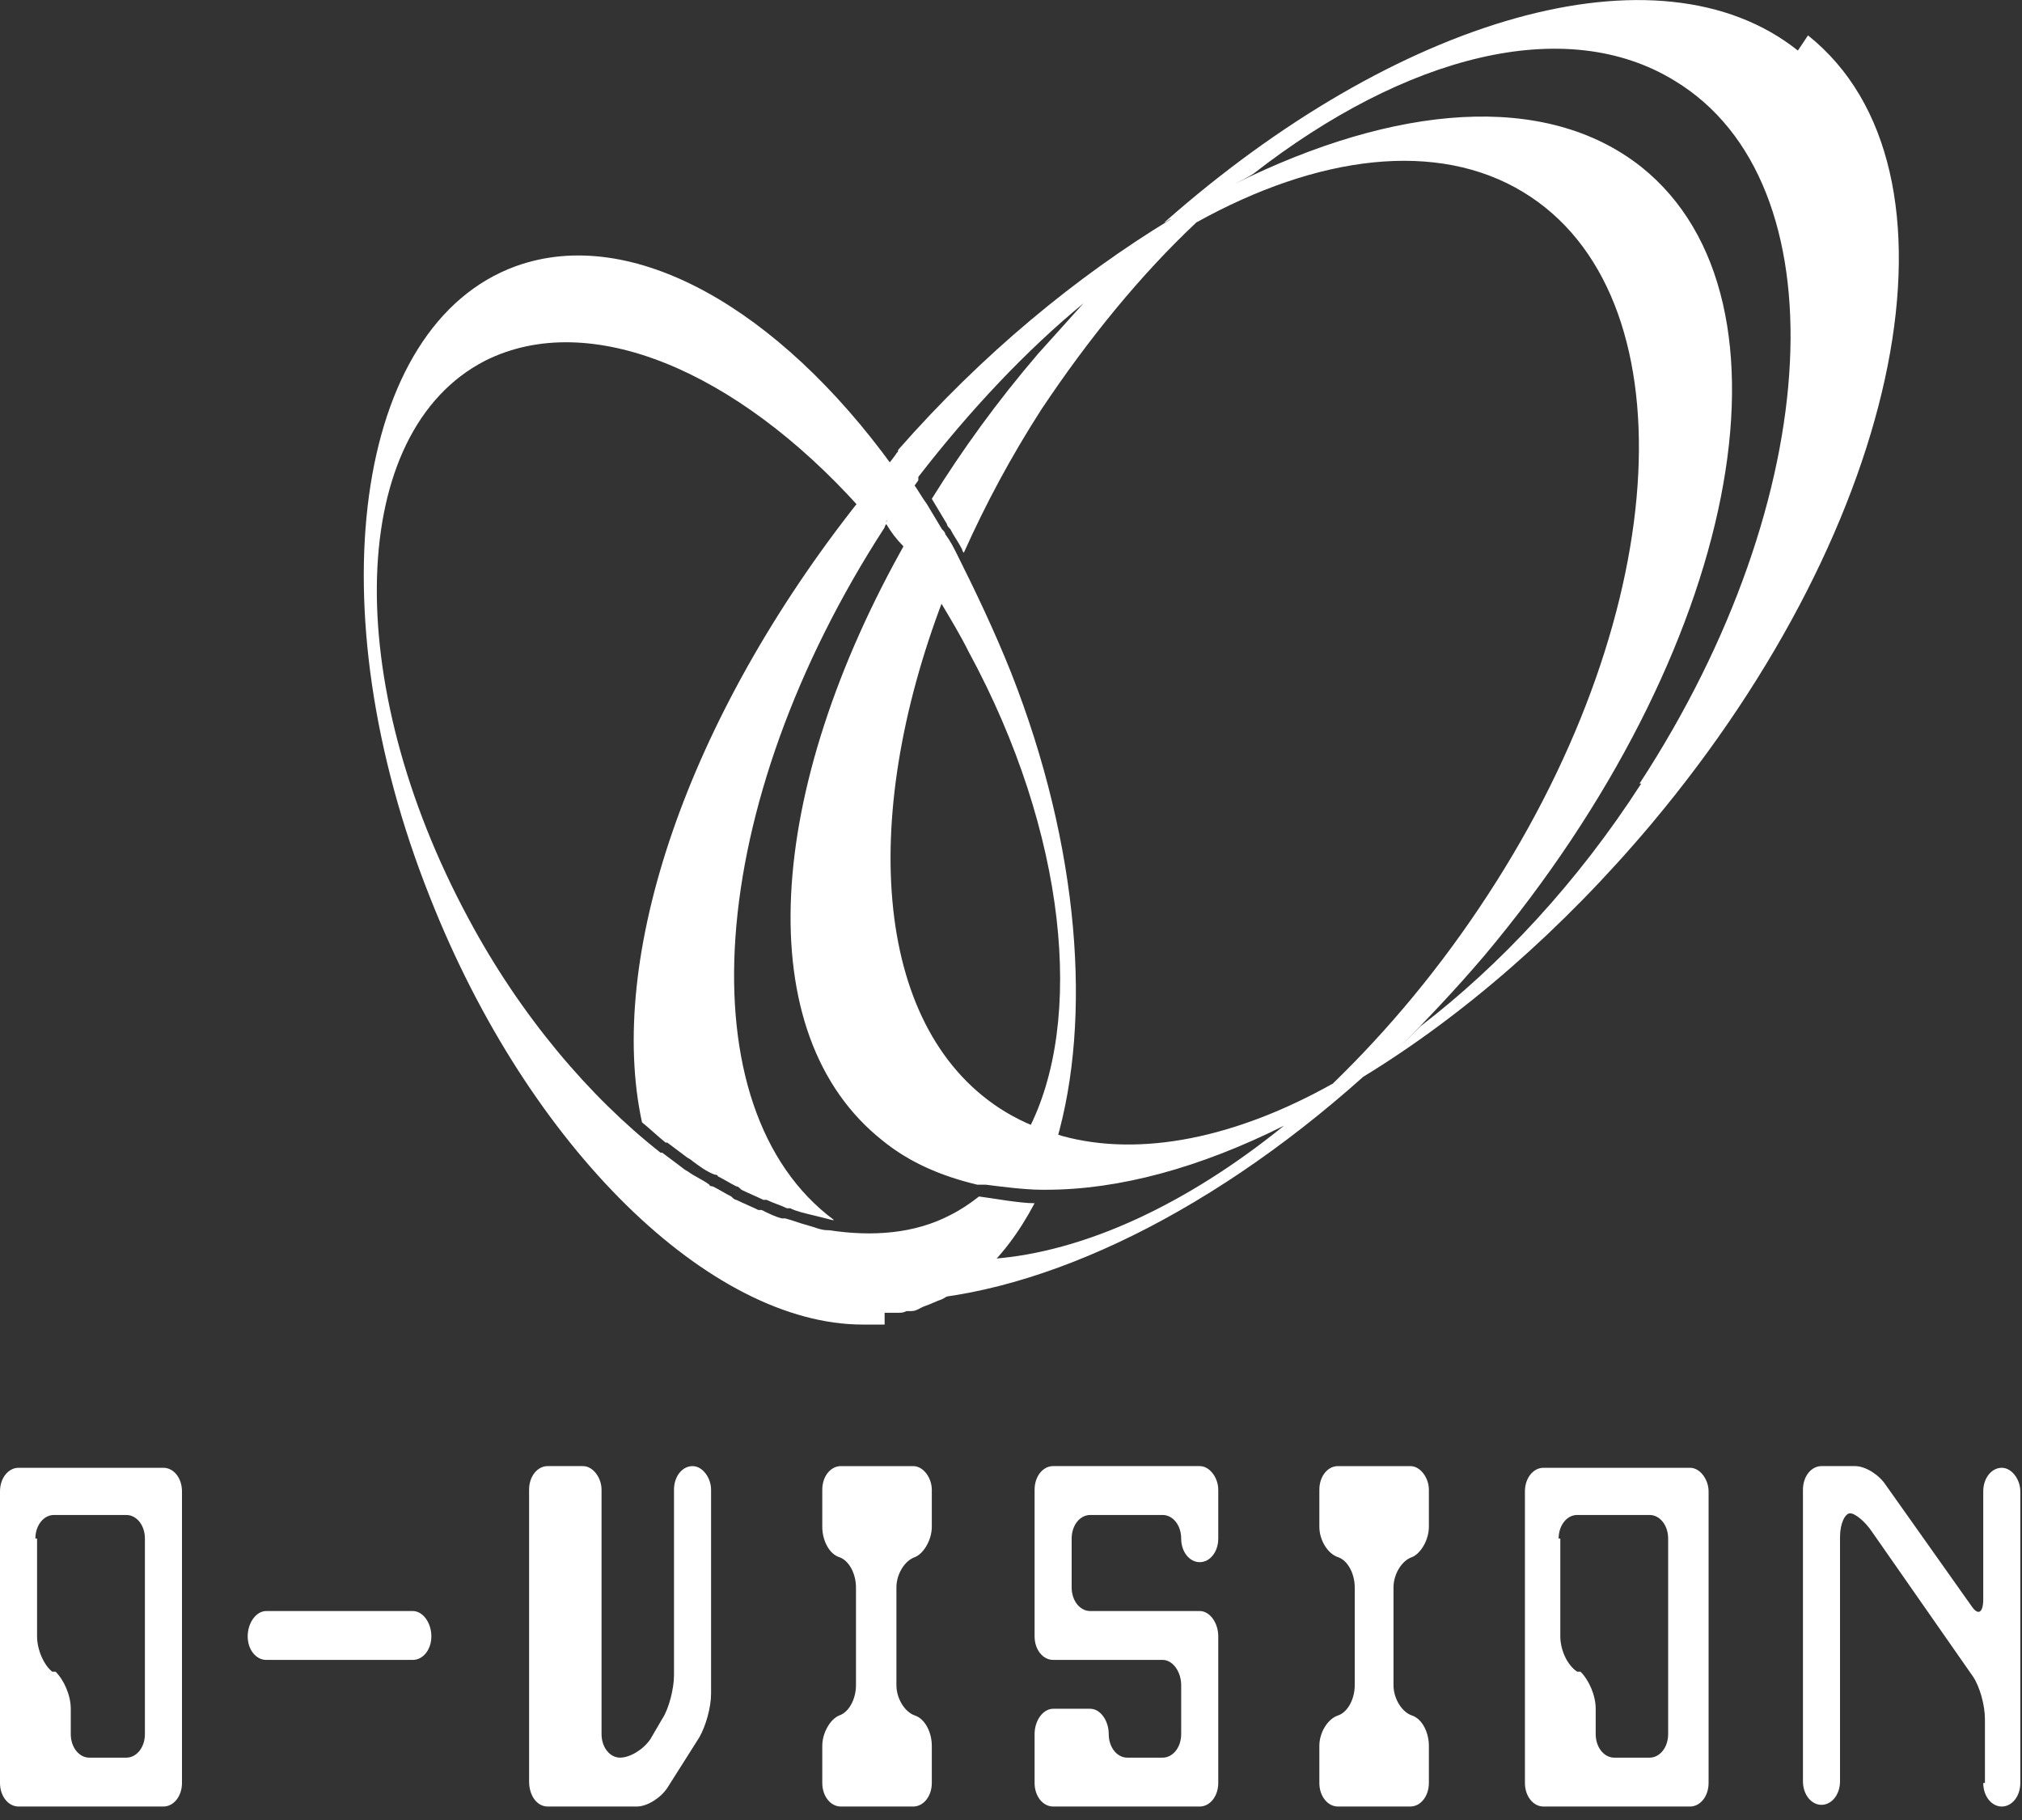
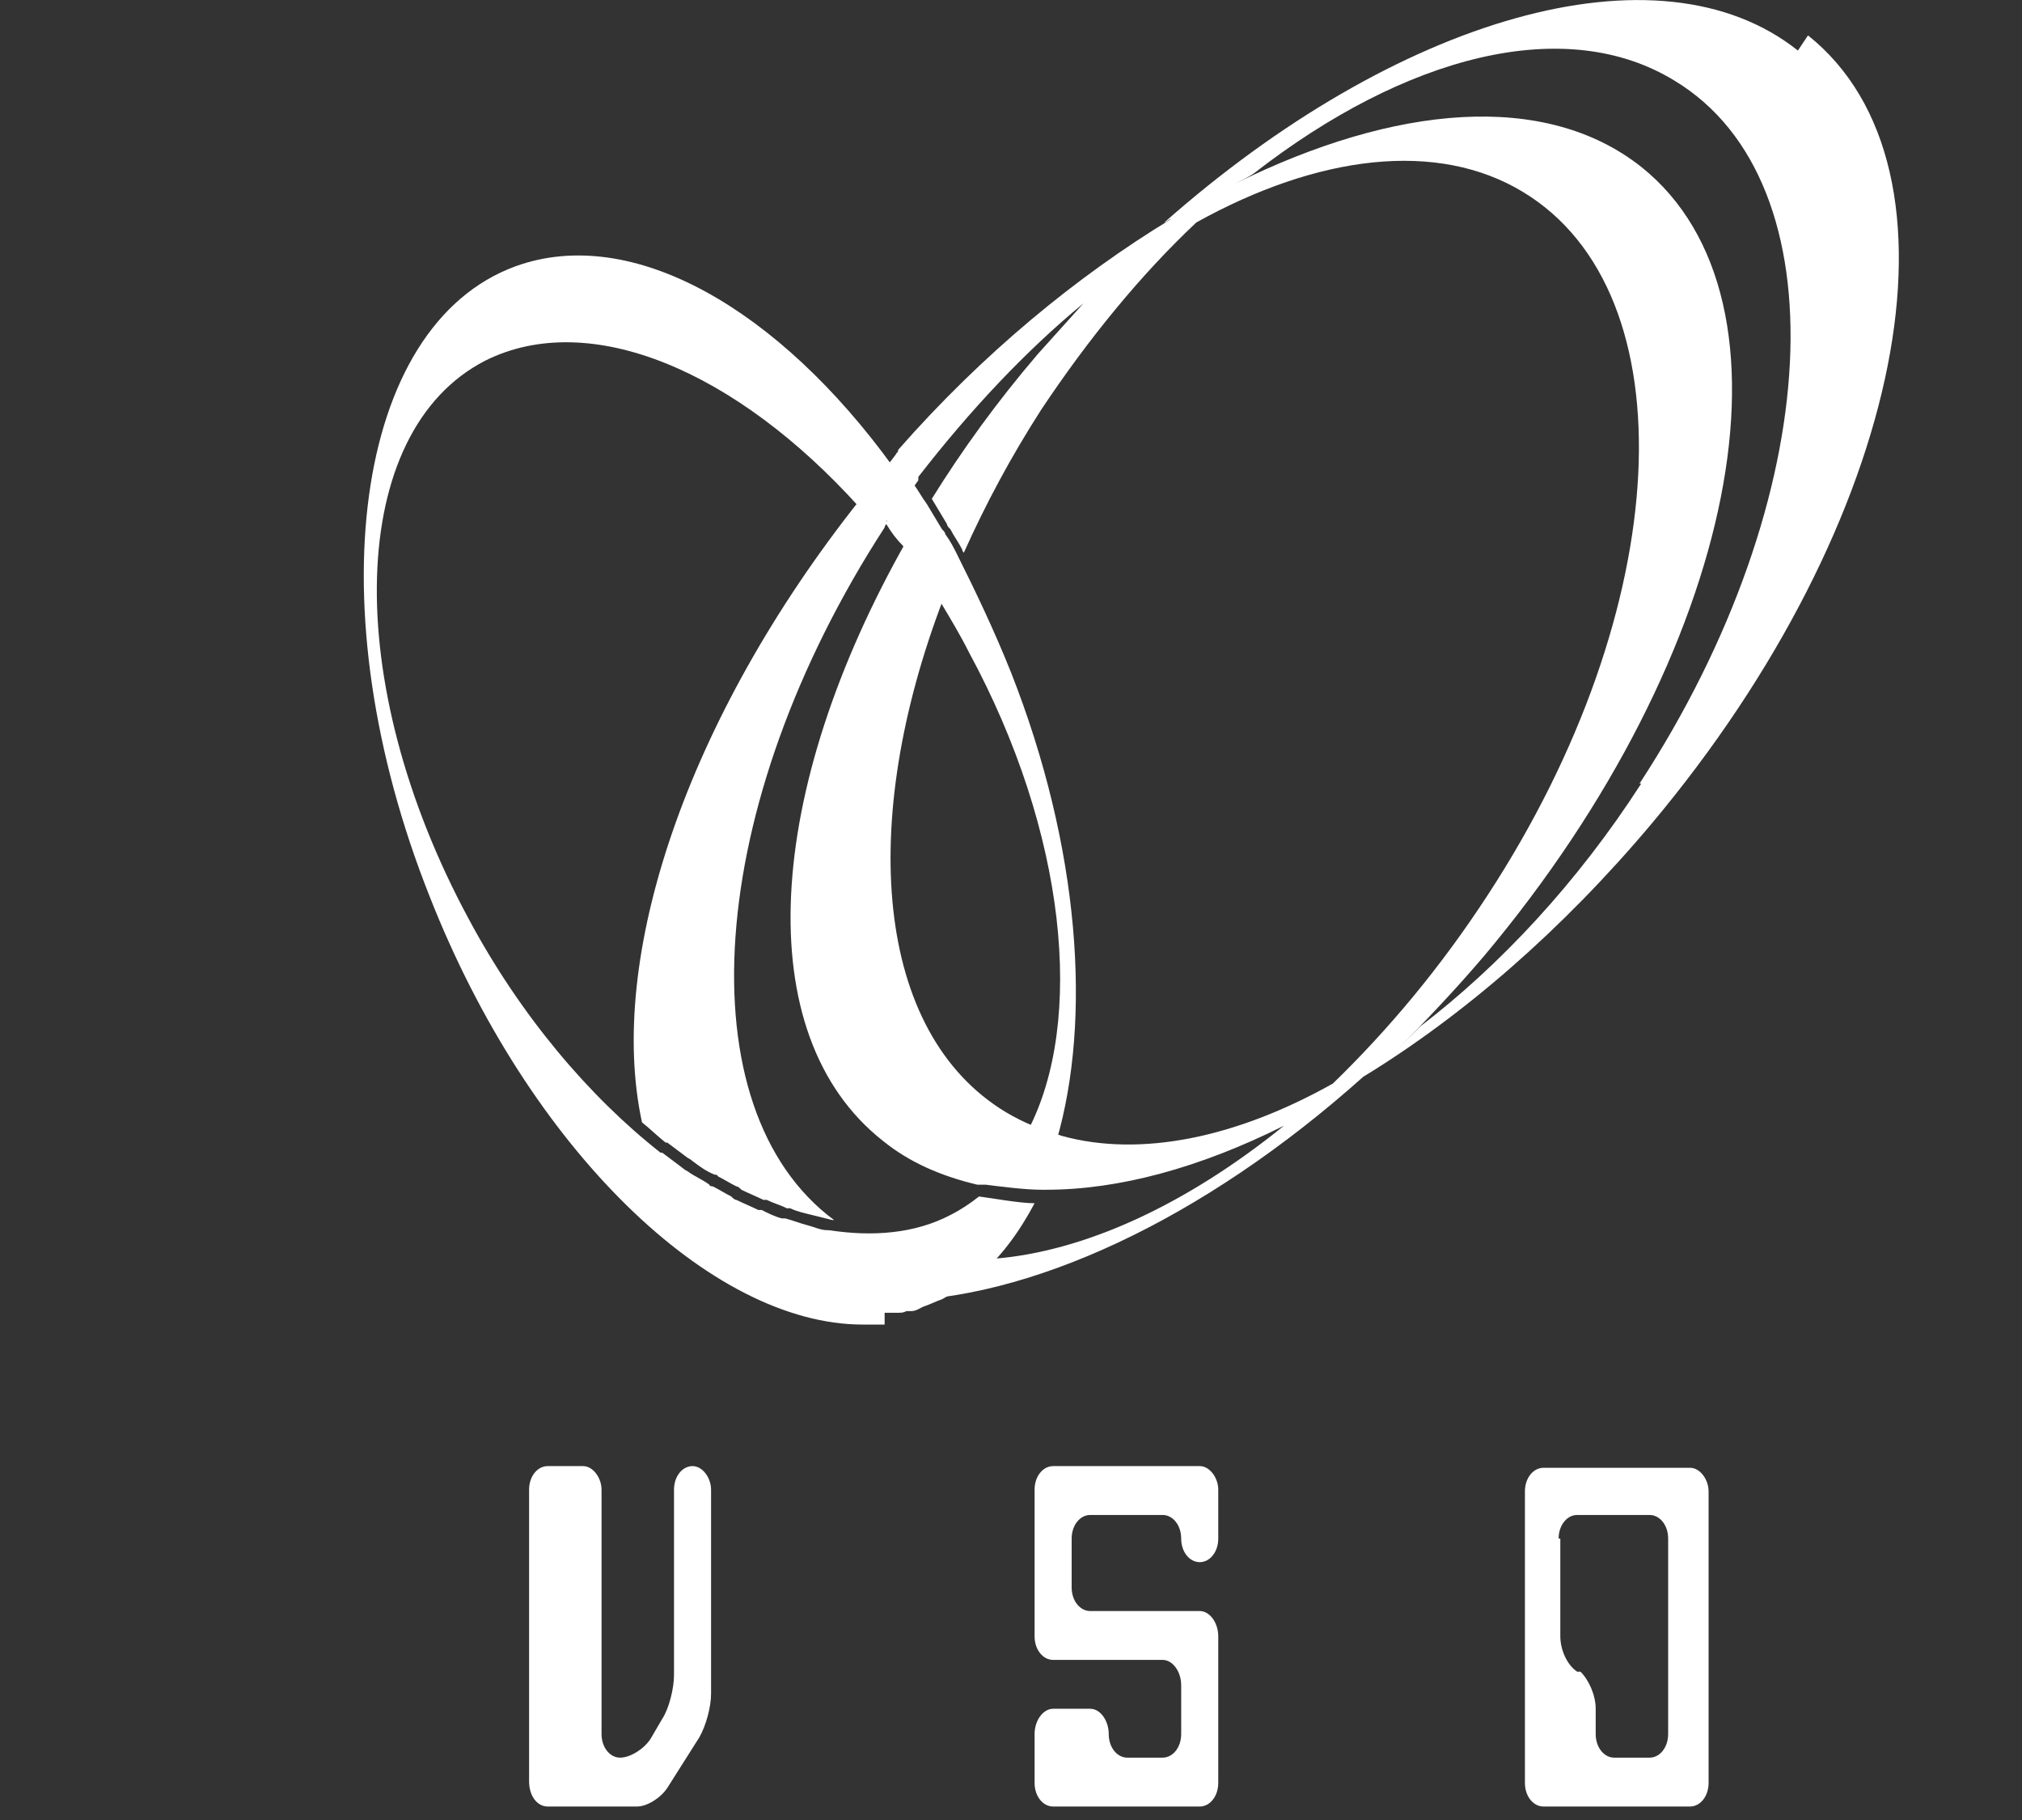
<svg xmlns="http://www.w3.org/2000/svg" id="_レイヤー_1" data-name="レイヤー_1" version="1.1" viewBox="0 0 120 108">
  <rect x="0" y="0" width="120" height="108" fill="#333333" stroke="none" />
  <defs>
    <style>
      .st0 {
        fill: none;
      }

      .st1 {
        fill: #fff;
      }

      .st2 {
        clip-path: url(#clippath);
      }
    </style>
    <clipPath id="clippath">
      <rect class="st0" width="120" height="107.2" />
    </clipPath>
  </defs>
  <g class="st2">
    <g>
-       <path class="st1" d="M1.1,107.2c-.6,0-1.1-.6-1.1-1.4v-17.3c0-.8.5-1.4,1.1-1.4h8.6c.6,0,1.1.6,1.1,1.4v17.3c0,.8-.5,1.4-1.1,1.4H1.1ZM2.2,91.3v5.8c0,.8.4,1.7.9,2.1h.2c.5.5.9,1.4.9,2.2v1.5c0,.8.5,1.4,1.1,1.4h2.2c.6,0,1.1-.6,1.1-1.4v-11.6c0-.8-.5-1.4-1.1-1.4H3.2c-.6,0-1.1.6-1.1,1.4Z" />
-       <path class="st1" d="M15.8,98.5c-.6,0-1.1-.6-1.1-1.4s.5-1.5,1.1-1.5h8.7c.6,0,1.1.7,1.1,1.5s-.5,1.4-1.1,1.4h-8.7Z" />
      <path class="st1" d="M32.5,107.2c-.6,0-1.1-.6-1.1-1.5v-17.3c0-.8.5-1.4,1.1-1.4h2.1c.6,0,1.1.7,1.1,1.4v14.5c0,.8.5,1.4,1.1,1.4h0c.6,0,1.4-.5,1.8-1.1l.7-1.2c.4-.6.7-1.8.7-2.6v-11c0-.8.5-1.4,1.1-1.4s1.1.7,1.1,1.4v12.1c0,.8-.3,1.9-.7,2.6l-1.9,3c-.4.6-1.2,1.1-1.8,1.1h-5.4" />
-       <path class="st1" d="M49.9,107.2c-.6,0-1.1-.6-1.1-1.4v-2.2c0-.8.5-1.6,1-1.8h0c.6-.2,1-1,1-1.8v-5.8c0-.8-.4-1.6-1-1.8h0c-.6-.2-1-1-1-1.8v-2.2c0-.8.5-1.4,1.1-1.4h4.3c.6,0,1.1.7,1.1,1.4v2.2c0,.8-.5,1.6-1,1.8h0c-.6.2-1.1,1-1.1,1.8v5.8c0,.8.5,1.6,1.1,1.8h0c.6.2,1,1,1,1.8v2.2c0,.8-.5,1.4-1.1,1.4h-4.3Z" />
      <path class="st1" d="M62.5,107.2c-.6,0-1.1-.6-1.1-1.4v-2.9c0-.8.5-1.5,1.1-1.5h2.2c.6,0,1.1.7,1.1,1.5s.5,1.4,1.1,1.4h2.1c.6,0,1.1-.6,1.1-1.4v-2.9c0-.8-.5-1.5-1.1-1.5h-6.5c-.6,0-1.1-.6-1.1-1.4v-8.7c0-.8.5-1.4,1.1-1.4h8.7c.6,0,1.1.7,1.1,1.4v2.9c0,.8-.5,1.4-1.1,1.4s-1.1-.6-1.1-1.4-.5-1.4-1.1-1.4h-4.3c-.6,0-1.1.6-1.1,1.4v2.9c0,.8.5,1.4,1.1,1.4h6.5c.6,0,1.1.7,1.1,1.5v8.7c0,.8-.5,1.4-1.1,1.4h-8.7" />
-       <path class="st1" d="M79.4,107.2c-.6,0-1.1-.6-1.1-1.4v-2.2c0-.8.5-1.6,1.1-1.8h0c.6-.2,1-1,1-1.8v-5.8c0-.8-.4-1.6-1-1.8h0c-.6-.2-1.1-1-1.1-1.8v-2.2c0-.8.5-1.4,1.1-1.4h4.3c.6,0,1.1.7,1.1,1.4v2.2c0,.8-.5,1.6-1,1.8h0c-.6.2-1.1,1-1.1,1.8v5.8c0,.8.5,1.6,1.1,1.8h0c.6.2,1,1,1,1.8v2.2c0,.8-.5,1.4-1.1,1.4h-4.3Z" />
      <path class="st1" d="M91.6,107.2c-.6,0-1.1-.6-1.1-1.4v-17.3c0-.8.5-1.4,1.1-1.4h8.7c.6,0,1.1.7,1.1,1.4v17.3c0,.8-.5,1.4-1.1,1.4h-8.7ZM92.6,91.3v5.8c0,.8.4,1.7,1,2.1h.2c.5.5.9,1.4.9,2.2v1.5c0,.8.5,1.4,1.1,1.4h2.1c.6,0,1.1-.6,1.1-1.4v-11.6c0-.8-.5-1.4-1.1-1.4h-4.3c-.6,0-1.1.6-1.1,1.4" />
-       <path class="st1" d="M117.8,105.8v-3.8c0-.8-.3-1.9-.7-2.5l-6-8.6c-.4-.6-1-1.1-1.3-1.1s-.6.6-.6,1.4v14.5c0,.8-.5,1.4-1.1,1.4s-1.1-.6-1.1-1.4v-17.3c0-.8.5-1.4,1.1-1.4h2c.6,0,1.4.5,1.8,1.1l5.1,7.2c.4.6.7.4.7-.4v-6.4c0-.8.5-1.4,1.1-1.4s1.1.7,1.1,1.4v17.3c0,.8-.5,1.4-1.1,1.4s-1.1-.6-1.1-1.4" />
      <path class="st1" d="M52.6,31.1h0c.3.5.6.9,1,1.3,0,0,0,0,0,0,0,.1.2.2.2.3.1.1.2.3.3.4.3.4.6.9.9,1.3.1.2.3.4.4.7.1.2.3.4.4.6h0c.6,1,1.2,2,1.7,3,5.8,10.7,6.9,21.9,3.5,28.4.2,0,1.7.6,1.7.6,2.1-7.2,1.4-17.4-2.7-27.8-1-2.5-2.1-4.8-3.2-7-.2-.4-.4-.8-.7-1.2,0-.1-.1-.2-.2-.3-.3-.5-.6-1-.9-1.5h0c-.3-.4-.5-.8-.8-1.2l-1.7,2.4h0Z" />
      <path class="st1" d="M52.5,77.9c.1,0,.3,0,.4,0,.1,0,.3,0,.4,0,.2,0,.3,0,.5-.1.1,0,.2,0,.3,0,.3,0,.5-.2.8-.3.3-.1.7-.3,1-.4.2-.1.5-.3.7-.4,0,0,.2,0,.2-.1.2-.1.4-.3.6-.4.1,0,.2-.2.3-.2.1,0,.3-.2.4-.3,1.3-1.1,2.4-2.6,3.3-4.3h0c-.9,0-2.5-.3-3.3-.4-.5.4-1.1.8-1.7,1.1-2.1,1.1-4.6,1.3-7.2.9h0s0,0-.1,0c-.4,0-.8-.2-1.2-.3,0,0,0,0,0,0-.4-.1-.9-.3-1.3-.4,0,0-.2,0-.2,0-.4-.1-.8-.3-1.2-.5,0,0-.1,0-.2,0-.4-.2-.9-.4-1.3-.6-.1,0-.2-.1-.3-.2-.4-.2-.7-.4-1.1-.6,0,0-.2,0-.2-.1-.4-.3-.9-.5-1.3-.8,0,0-.2-.1-.3-.2-.4-.3-.8-.6-1.2-.9,0,0,0,0-.1,0-4.2-3.3-8.3-8.1-11.4-13.9-7.6-14.1-7.2-28.9,1-33.1,6.2-3.1,14.9.6,22.2,8.7h0s2-2.4,2-2.4h0c-6.8-9.4-15.5-14.4-22.4-11.9-9.6,3.5-11.9,20.3-5.1,37.4,5.9,15,16.7,25.4,25.7,25.4s.5,0,.7,0h0c.2,0,.4,0,.6,0h0Z" />
      <path class="st1" d="M53.3,77.8c-.1,0-.3,0-.4,0,.1,0,.3,0,.4,0Z" />
      <path class="st1" d="M51.9,78h0c.2,0,.4,0,.5,0-.2,0-.4,0-.6,0Z" />
      <path class="st1" d="M106.7,3c-8.3-6.6-23.9-1.9-37.6,10.2.1,0,.3-.2.4-.2-5.6,3.4-11.2,8-16.2,13.7h0c0,.1,0,.1-.1.2h0c0,.1-2,2.5-2,2.5h0c0,0,0,0,0,0,0,0-.2.2-.2.3h0c-10.3,13-15,27.2-12.9,36.9.5.4.9.8,1.4,1.2,0,0,0,0,.1,0,.4.3.8.6,1.2.9,0,0,.2.1.3.2.4.3.8.6,1.3.8,0,0,.2,0,.2.1.4.2.7.4,1.1.6.1,0,.2.1.3.2.4.2.9.4,1.3.6,0,0,.1,0,.2,0,.4.2.8.3,1.2.5,0,0,.2,0,.2,0,.4.2.9.3,1.3.4,0,0,0,0,0,0,.4.1.8.2,1.2.3,0,0,0,0,.1,0h0c-8.9-6.6-7.7-24.6,3-41.1,0,0,0-.1.1-.2v-.2c.1,0,.2,0,.2,0l1.7-2.4v-.2c3.1-4,6.4-7.5,9.8-10.3-.9,1-1.8,2-2.7,3-2.4,2.8-4.5,5.7-6.3,8.6h0c.3.5.6,1,.9,1.5,0,.1.1.2.2.3.2.4.5.8.7,1.2,0,0,0,.1.1.2,1.3-2.9,2.8-5.7,4.6-8.5,2.8-4.2,5.9-8,9.2-11.1,7.2-4,14.3-4.9,19.4-1.8,9.9,6,9,24.7-2.1,41.7-2.8,4.3-5.9,8-9.2,11.2-5.7,3.2-11.4,4.4-16.1,3.1,0,0-1.5-.5-1.7-.6,0,0,0,0,0,0-.5-.2-1.1-.5-1.6-.8-7.8-4.7-8.8-17.2-3.7-30.5h0c-.1-.2-.3-.4-.4-.7-.1-.2-.3-.4-.4-.7-.3-.5-.6-.9-.9-1.3-.1-.1-.2-.3-.3-.4,0-.1-.2-.2-.2-.3,0,0,0,0,0,0-8.4,14.8-9.4,29.3-1.4,35.6,1.6,1.3,3.5,2.1,5.6,2.6,0,0,.2,0,.5,0,.8.1,2.3.3,3.3.3,0,0,.2,0,.3,0,4.3,0,9.1-1.3,14.1-3.8-5.8,4.7-11.9,7.5-17.3,7.9-.1.1-.3.2-.4.3-.1.1-.3.2-.4.3-.1,0-.2.2-.3.2-.2.1-.4.3-.6.4,0,0-.2,0-.2.1-.2.1-.5.3-.7.4-.3.2-.6.3-1,.4-.3,0-.5.2-.8.3-.1,0-.2,0-.3,0-.2,0-.3,0-.5.1-.1,0-.3,0-.4,0-.1,0-.3,0-.4,0-.2,0-.4,0-.5,0h.3c8.3,0,18.7-4.8,28.2-13.3,5.9-3.6,11.8-8.7,17.1-15,15.1-18,19.2-38.9,9.3-46.8h0ZM97.4,46.5c-3.8,5.9-8.4,10.8-13.1,14.4-.5.5-1,1-1.5,1.5,1.8-1.8,3.6-3.7,5.3-5.7,15.1-18,19.2-38.9,9.3-46.8-5.7-4.5-14.6-3.7-24.1,1,.4-.2.8-.4,1.1-.6,9-7,18.5-9.5,25-5.5,9.9,6,9,24.7-2.1,41.7h0Z" />
    </g>
  </g>
</svg>